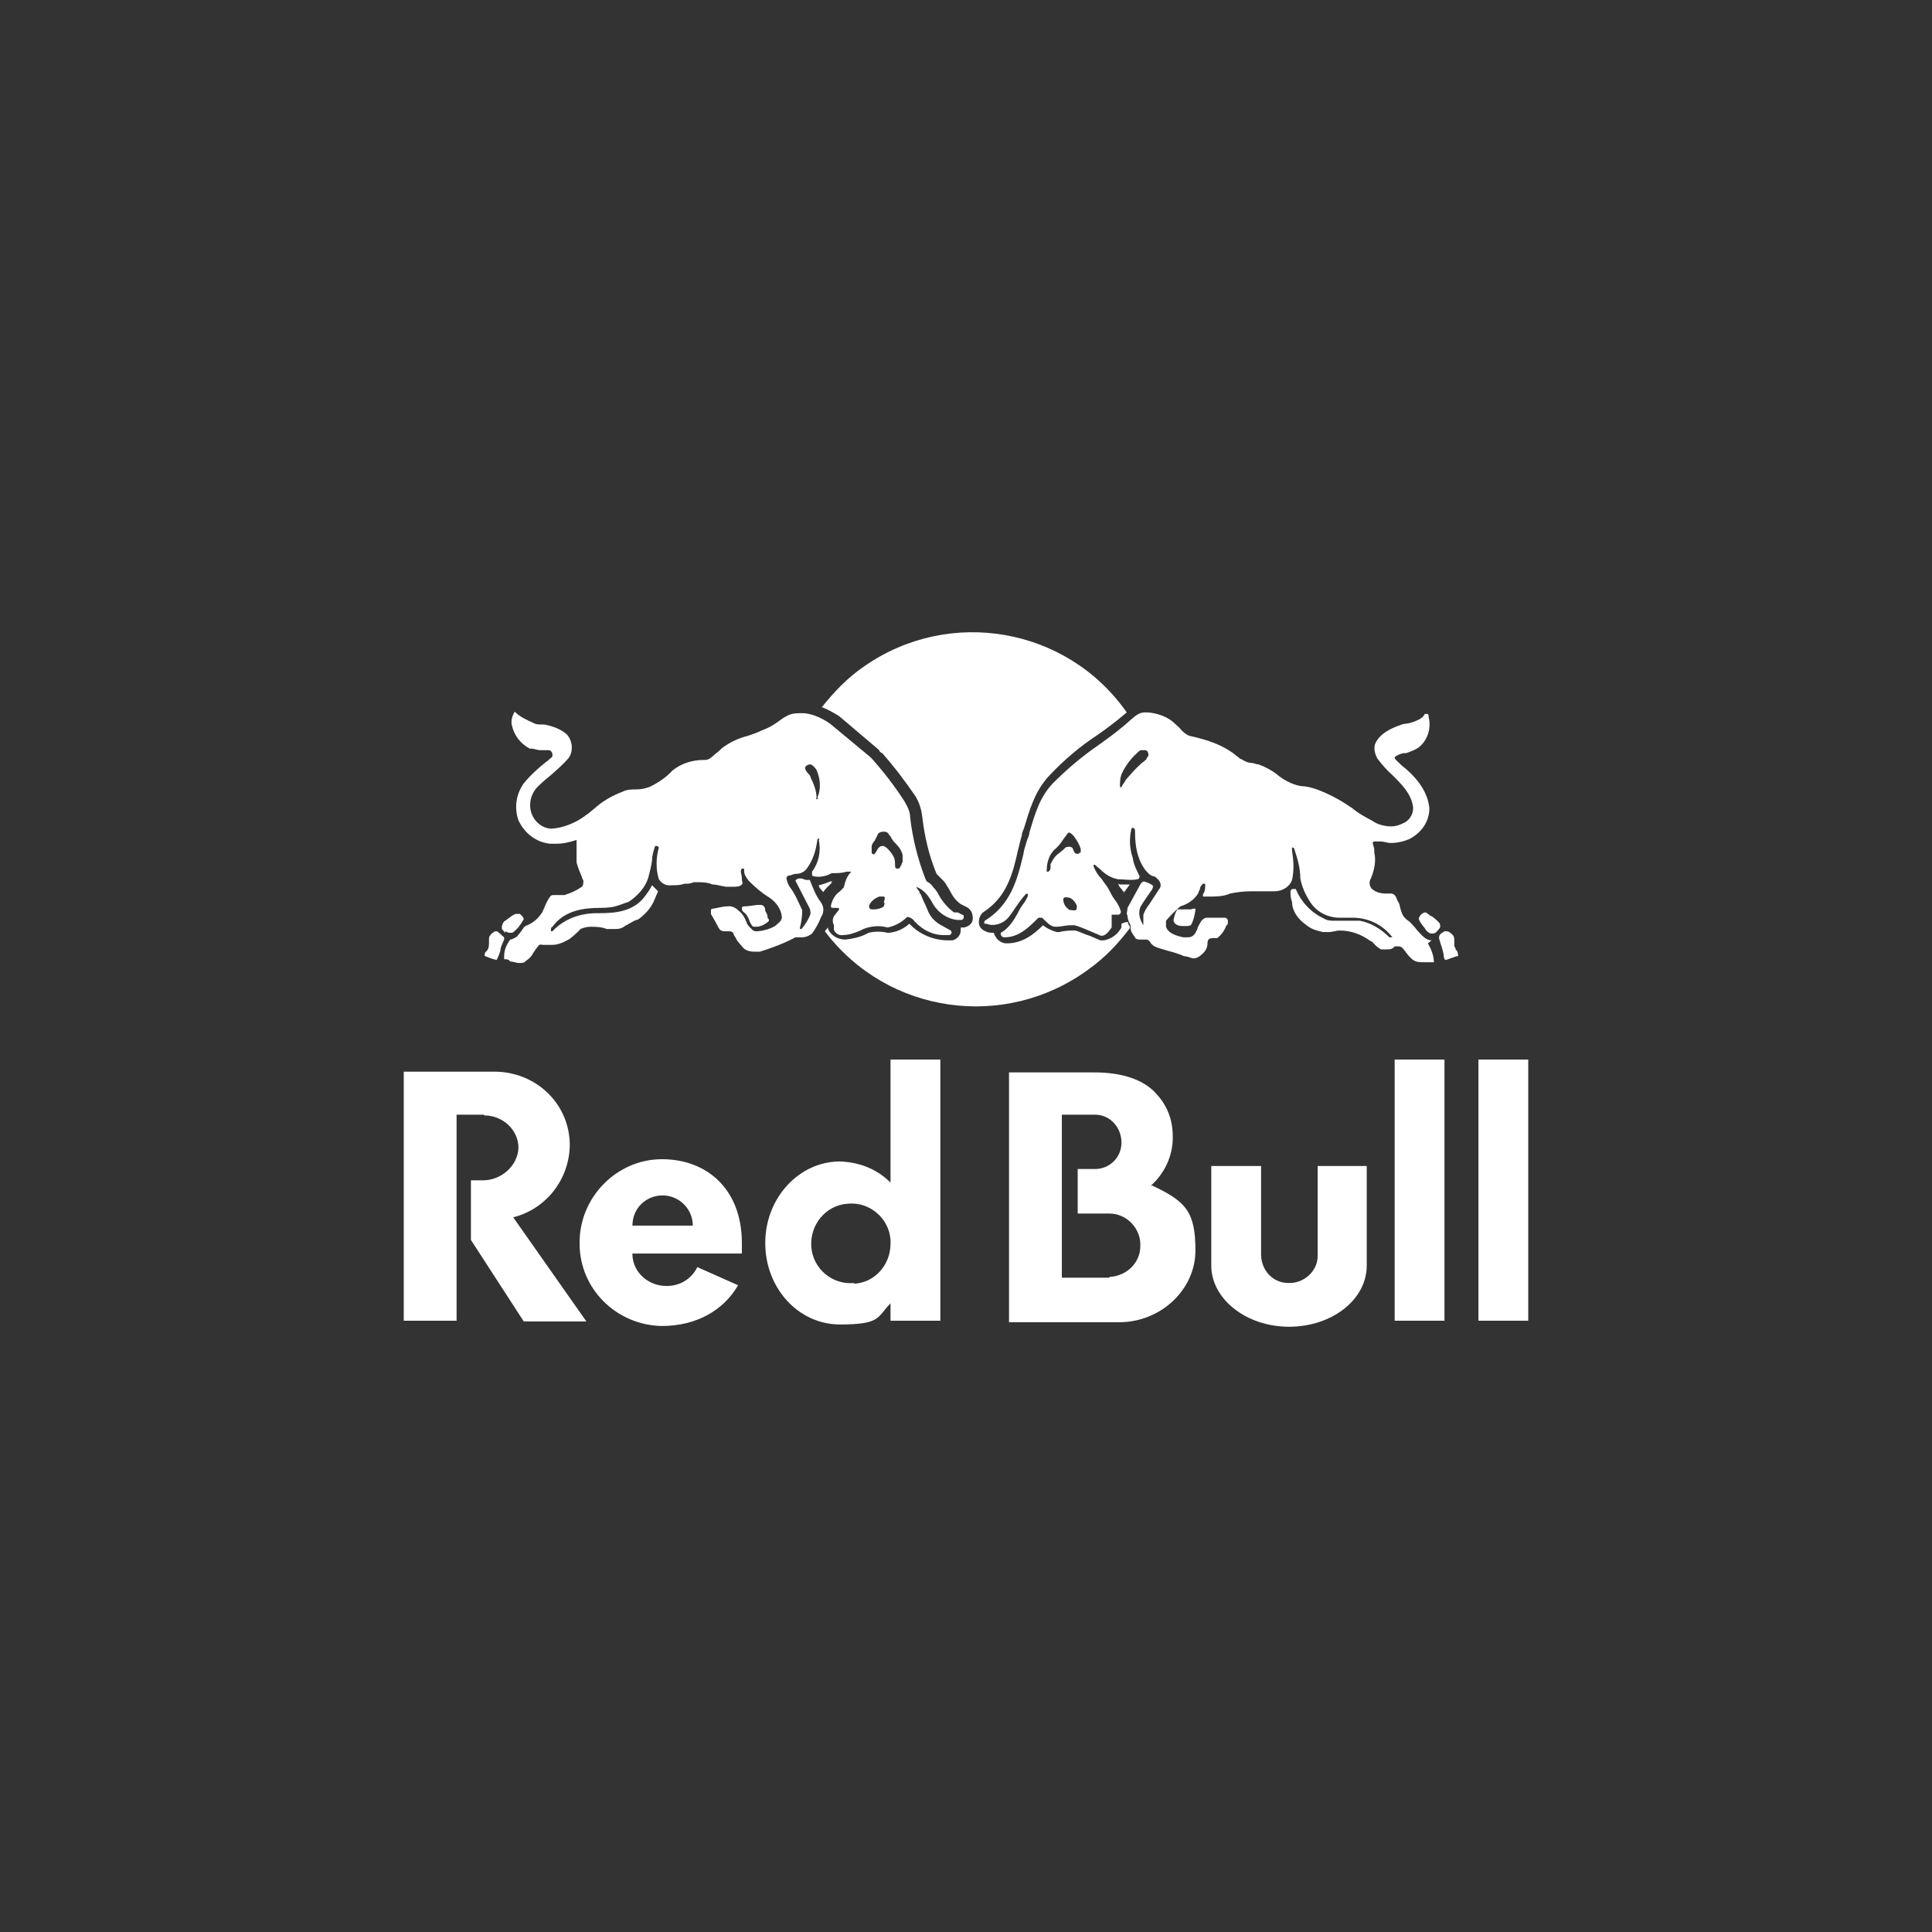
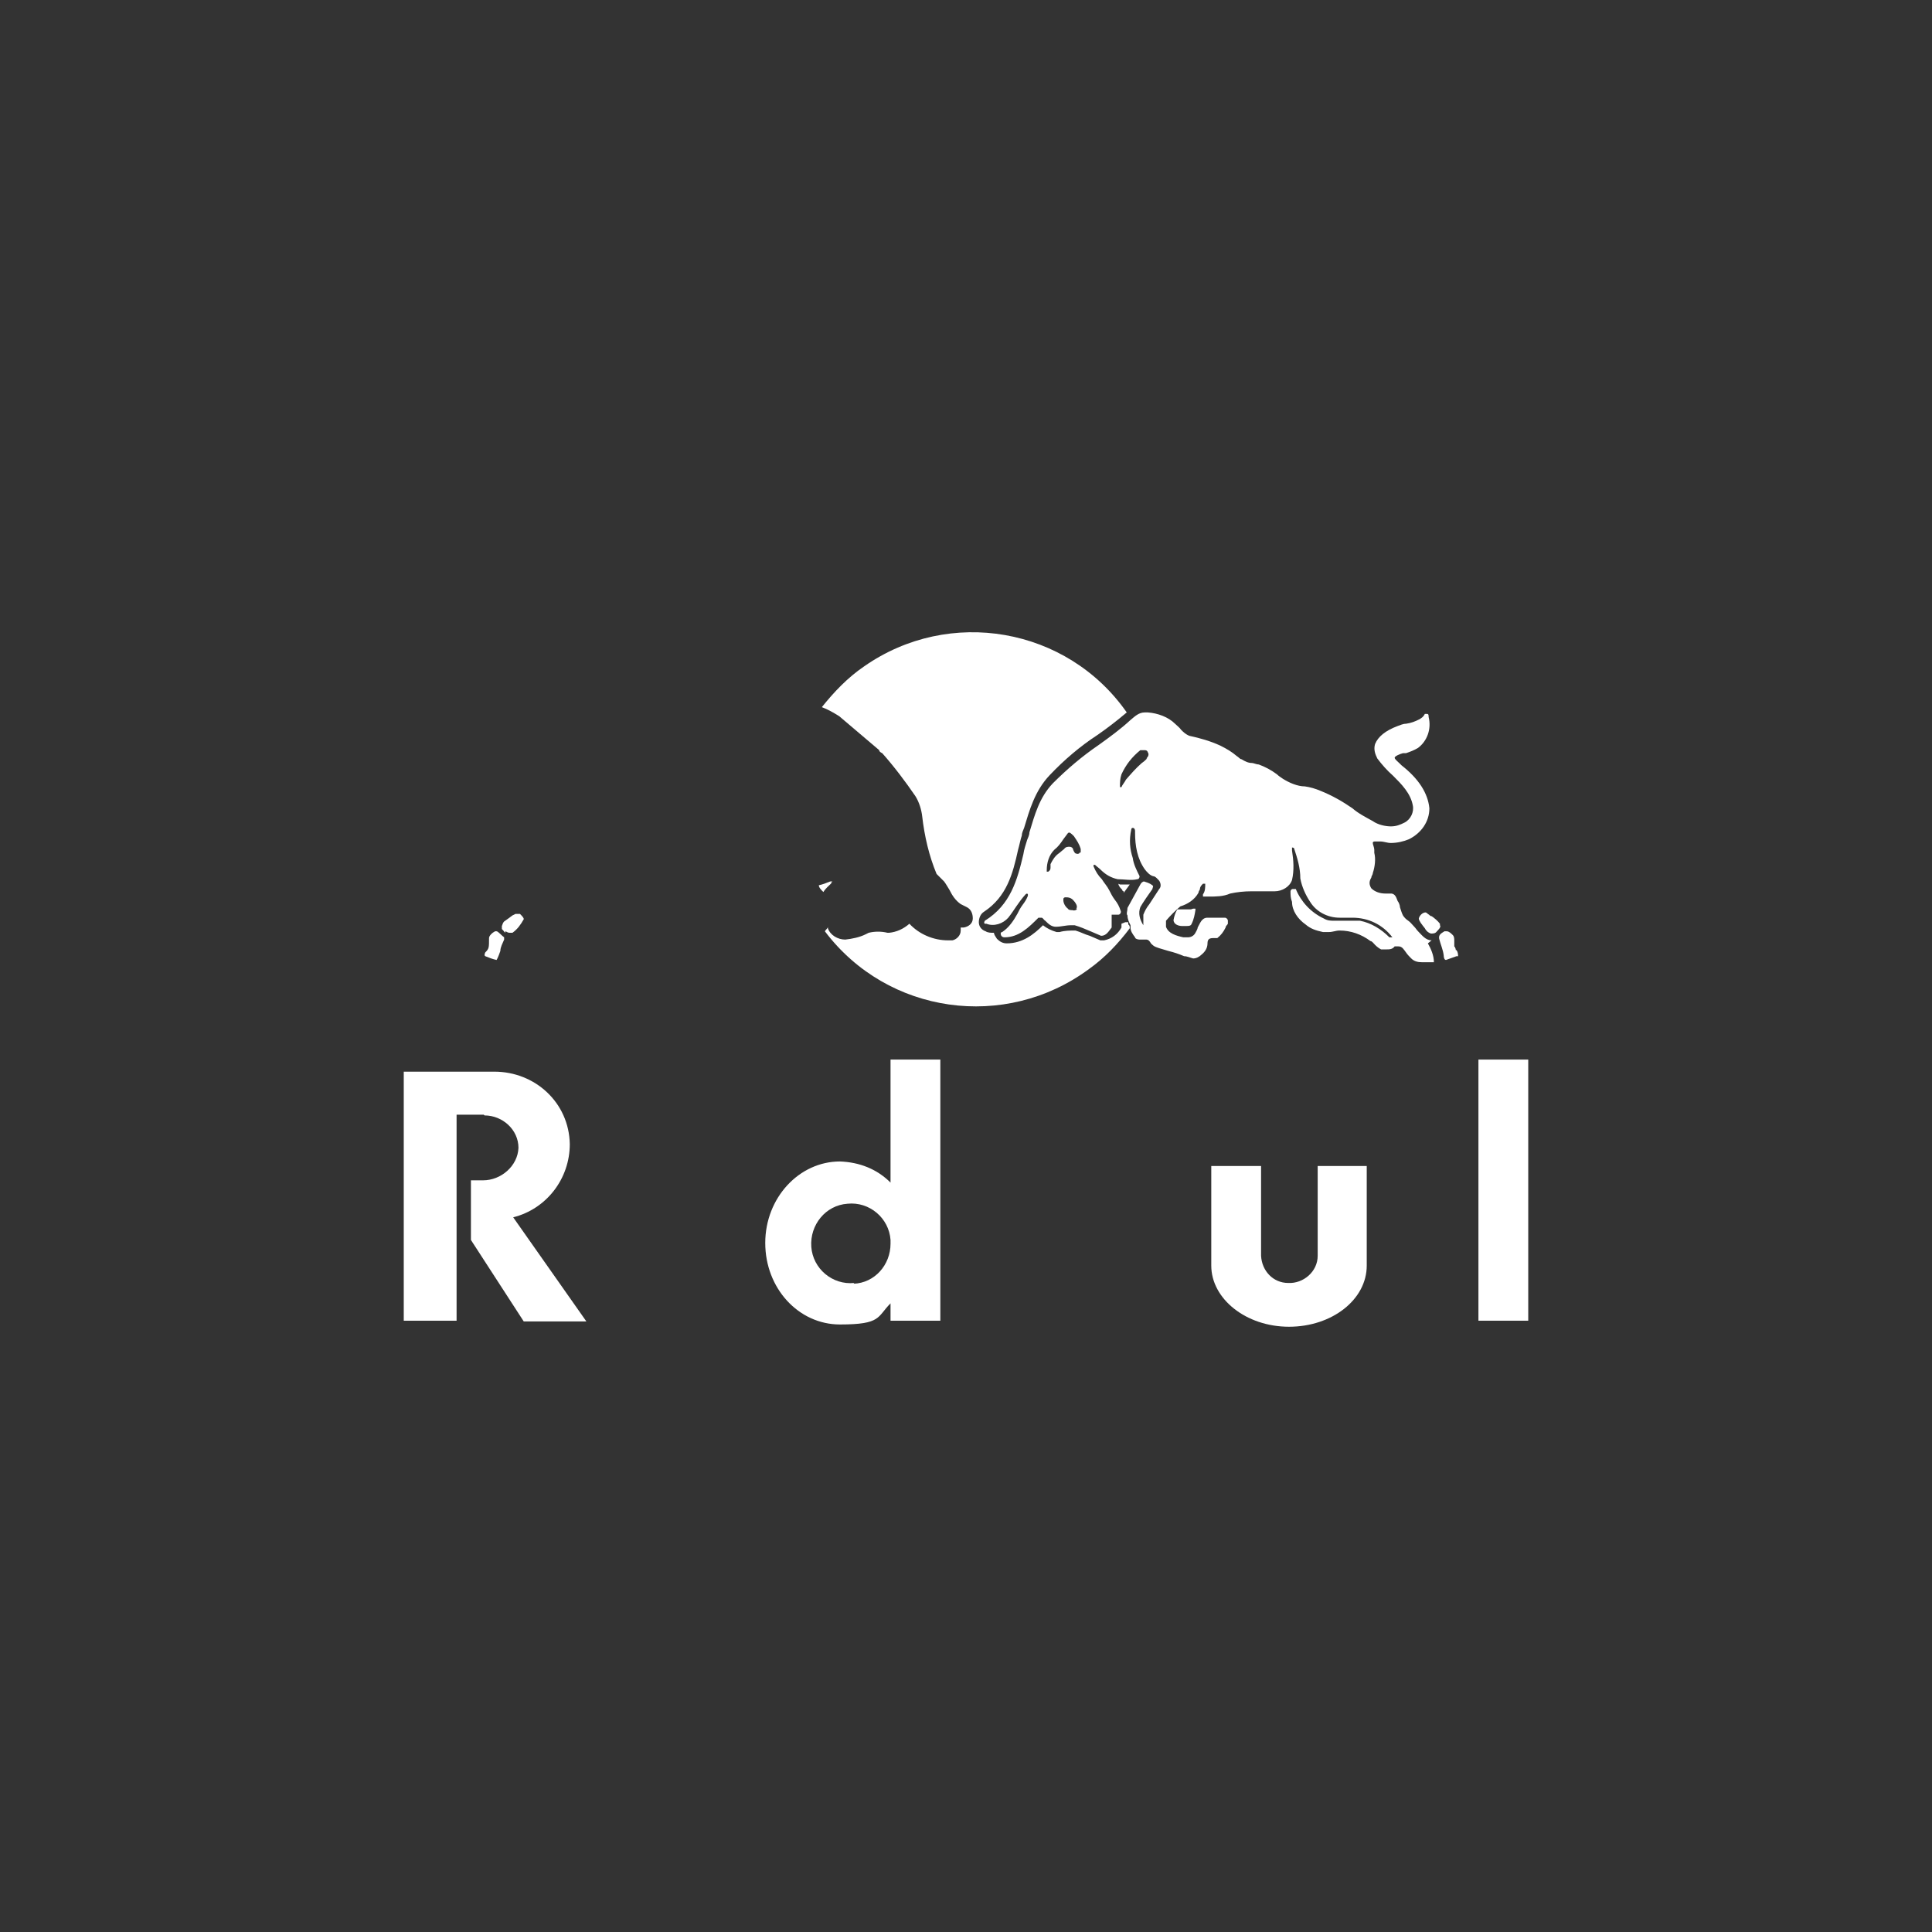
<svg xmlns="http://www.w3.org/2000/svg" id="Layer_1" data-name="Layer 1" version="1.1" viewBox="0 0 256 256">
  <rect x="0" y="0" width="256" height="256" fill="#333333" stroke="none" />
  <defs>
    <style>
      .cls-1 {
        fill-rule: evenodd;
      }

      .cls-1, .cls-2 {
        fill: #fff;
        stroke-width: 0px;
      }
    </style>
  </defs>
  <g id="_그룹_15" data-name=" 그룹 15">
    <path id="_패스_24" data-name=" 패스 24" class="cls-2" d="M148.2,117.1c0,.3.3.6.5.8,0,0,0,.2.2.2v.2c0,0,.8-1.1.8-1.1-.5,0-.9,0-1.3,0" />
    <path id="_패스_25" data-name=" 패스 25" class="cls-2" d="M110.1,117l.2-.2h-.3c-.5.2-1,.4-1.5.5,0,.3.3.6.6.9.3-.5.7-.8,1.1-1.2" />
    <path id="_패스_26" data-name=" 패스 26" class="cls-2" d="M148.6,122.4h0c0,0,0,.2,0,.3h0v.2c-.5.9-1.3,1.5-2.3,1.7h-.5c-.5-.2-.9-.4-1.4-.6-.7-.2-1.2-.5-1.9-.7-.7,0-1.4,0-2.1.2h-.4c-.7-.2-1.3-.5-1.8-.9-1.2,1.2-2.7,2.4-4.8,2.4h0c-.5,0-.9-.2-1.3-.6-.2-.3-.4-.6-.4-.8-.4,0-.8,0-1.1-.2-.6-.2-.9-.7-.9-1.2s.2-1.1.7-1.4c3-2,3.8-5,4.5-8.2.2-.7.3-1.3.5-1.9,0-.4.2-.7.3-1,.7-2.3,1.4-4.9,3.4-7,1.9-2,4-3.8,6.3-5.3,1.3-.9,2.6-1.9,3.9-3-7.9-11.3-23.5-14-34.8-6.1-2.2,1.5-4,3.4-5.6,5.4.8.3,1.5.7,2.3,1.2h0l5.3,4.5h0c0,.2.2.3.4.4,1.6,1.8,3.1,3.8,4.4,5.7h0c.5.8.8,1.8.9,2.7.3,2.6.9,5.2,1.9,7.6l.2.2.8.8c.3.4.5.8.7,1.1.4.8.8,1.4,1.5,1.9l.8.4c.6.3.8.9.8,1.5,0,.7-.6,1.1-1.2,1.2h-.4v.4c0,.7-.6,1.2-1.1,1.3h-.6c-1.9,0-3.8-.8-5.1-2.2-.8.7-1.7,1.1-2.7,1.2h-.2c-.8-.2-1.7-.2-2.5,0h0l-.4.2h0c-.8.4-1.8.6-2.7.7h0c-1,0-2-.6-2.3-1.5h0v-.2c0,.2-.3.4-.4.6,8.3,11,23.9,13.2,35,5,2.1-1.5,3.9-3.4,5.4-5.4,0-.2,0-.4-.2-.5v-.3h-.4Z" />
    <path id="_패스_27" data-name=" 패스 27" class="cls-1" d="M167.1,166.4v-11.9h-6.6v13.2c0,4.4,4.6,8.1,10.3,8.1s10.3-3.6,10.3-8.1v-13.2h-6.5v11.9c0,2.1-1.9,3.7-3.9,3.6-2,0-3.5-1.6-3.6-3.6" />
    <rect id="_사각형_2" data-name=" 사각형 2" class="cls-2" x="195.9" y="140.4" width="6.6" height="34.6" />
-     <rect id="_사각형_3" data-name=" 사각형 3" class="cls-2" x="184.8" y="140.4" width="6.6" height="34.6" />
    <path id="_패스_28" data-name=" 패스 28" class="cls-1" d="M64.1,147.7h-3.6v27.3h-7v-33h12c5.4,0,9.9,4.1,10,9.6,0,4.6-3.1,8.6-7.5,9.7l9.7,13.8h-8.3l-7-10.8v-7.9h1.6c2.4,0,4.6-1.9,4.7-4.3,0-2.4-2.1-4.3-4.5-4.3h0" />
-     <path id="_패스_29" data-name=" 패스 29" class="cls-2" d="M98.3,166.1v-1.4c0-7.1-4.6-11.1-10.6-11.1s-11,5.1-10.9,11.2c0,6,4.9,10.8,10.9,10.9,4.6,0,8.2-2.1,10.1-5.4l-5.4-2.4c-.8,1.6-2.3,2.5-4.1,2.5-2.3,0-4.4-1.7-4.5-4.1v-.2h14.6ZM83.8,162.4c0-2.3,1.8-4,4-4s4,1.8,4,4h-8.1Z" />
    <path id="_패스_30" data-name=" 패스 30" class="cls-2" d="M124.6,175v-34.6h-6.6v16.3c-1.8-1.8-4.1-2.7-6.7-2.8-5.4,0-9.9,4.8-9.9,10.8s4.4,10.8,9.9,10.8,4.9-1,6.7-2.8v2.3h6.6ZM113.2,170c-2.9.3-5.5-1.9-5.7-4.8s1.9-5.5,4.8-5.7c2.9-.3,5.5,1.9,5.7,4.8v.5c0,2.8-2.1,5.2-4.9,5.3" />
-     <path id="_패스_31" data-name=" 패스 31" class="cls-2" d="M152.5,157.1c1.8-1.6,2.9-3.9,2.9-6.4s-.8-4.3-2.3-5.9c-1.6-1.7-4.3-2.7-8.1-2.7h-11.3v33.1h14.6c5.5,0,10.1-4.3,10.1-9.5s-1.3-6.5-5.7-8.6M147,169.3h-6.3v-21.6h4.4c2,0,3.5,1.7,3.5,3.7s-1.6,3.5-3.5,3.5h-2.3v5.9h4.2c2.3,0,4.2,2,4.1,4.3,0,2.3-1.9,4-4.1,4.1" />
    <path id="_패스_32" data-name=" 패스 32" class="cls-2" d="M157.8,120.5h-1.8c-.3.5-.4.9-.5,1.4,0,.6.7.8,1.1.8h.6c.3,0,.6,0,.7-.3.3-.6.4-1.2.5-1.8v-.2s-.2,0-.3,0h0" />
    <path id="_패스_33" data-name=" 패스 33" class="cls-2" d="M190.8,122.4c-.3-.4-.8-.8-1.1-1-.2,0-.3-.2-.5-.3h0c0,0-.2-.2-.3-.2-.4,0-.8.4-.9.8,0,.3.4.8.8,1.3h0c.2.4.5.6.8.7h0c.3,0,.6,0,.8-.3.2-.2.6-.6.4-.8" />
    <path id="_패스_34" data-name=" 패스 34" class="cls-2" d="M192.9,125.9c0,0,0-.3-.2-.5,0-.2,0-.4,0-.7,0-.3,0-.6-.2-.8s-.5-.5-.8-.5h-.3c-.5.3-.8.5-.7,1,.2.8.5,1.4.6,2.2,0,0,0,.6.3.6h0l1.4-.5s0,0,.2,0c0-.2,0-.5-.2-.8" />
-     <path id="_패스_35" data-name=" 패스 35" class="cls-2" d="M98.9,121.2c.2.3.3.5.4.8.2.5.4.8.6.8h.3c.6,0,1.1-.3,1.5-.6.3-.2.2-.4,0-.6,0,0,0,0,0-.2,0-.2-.2-.5-.3-.7,0-.5-.2-.8-.7-.8-.7,0-1.4.2-2.1.2,0,0-.3,0-.3.2s0,.4.3.6l.3.3" />
    <path id="_패스_36" data-name=" 패스 36" class="cls-2" d="M67,123.4c0,0,.3.2.5.2s.3,0,.4,0c.7-.5,1.1-1.1,1.5-1.8,0-.2-.2-.4-.5-.7h0c-.2,0-.4,0-.6,0l-.4.2c-.4.3-.8.6-1.1.8-.2.2-.2.4-.3.6v.4s.4.4.4.5" />
    <path id="_패스_37" data-name=" 패스 37" class="cls-2" d="M65.6,123.4h0c-.4.2-.8.6-.8.9,0,1.3,0,1.4-.5,1.9,0,0-.2.4,0,.5.5.2,1,.4,1.5.5h0c0,0,.2-.3.5-1.2,0-.5.3-1,.5-1.5v-.3c-.3-.2-.8-.8-1-.8" />
-     <path id="_패스_38" data-name=" 패스 38" class="cls-2" d="M126.4,120.9c-.8-.6-1.5-1.4-2-2.3-.2-.4-.4-.7-.7-1-.2-.3-.4-.5-.7-.7-.2,0-.3-.3-.4-.5-1-2.6-1.7-5.4-2-8.1,0-.8-.4-1.5-.8-2.2-1.3-2-2.7-3.8-4.2-5.5l-.3-.3h0l-5.3-4.4c-.7-.5-1.3-.8-2.1-1.1-.6-.2-1.1-.3-1.6-.3-.8,0-1.4,0-2.1.4-.4.2-.8.5-1.2.8-.7.5-1.3.8-2.1,1.1-.6.3-1.2.5-1.8.7-1.2.3-2.3.8-3.4,1.6-.3.3-.5.5-.8.7-.9.8-1,.9-1.7.9-1.5,0-3,.5-4.1,1.4-.8.9-2,1.7-3.1,2.2-.6.2-1.1.3-1.7.3s-1.2,0-1.8.3c-1.3.5-2.6,1.2-3.7,2.2-.4.3-.8.7-1,.8,0,0-.3.2-.4.3-1.3.9-2.8,1.5-4.3,1.6h0c-1.2,0-2.3-.9-2.7-2.1-.4-1.3,0-2.7,1-3.6.5-.5,1-.9,1.6-1.4.8-.7,1.6-1.4,2.3-2.2.7-.9.6-2.3-.2-3.2-.8-.7-1.9-1.1-3-1.3h-.3c-.4,0-.8,0-1.1-.2-.9-.4-1.8-.8-2.5-1.5-.3.5-.5,1.1-.4,1.7.3,1.4,1.1,2.5,2.4,3.2h.2c.4,0,.8.2,1.1.2h1.2c.3,0,.5.3.5.6s0,.3-.3.5c-.2.2-.4.4-.6.5-1,.8-2.1,1.8-2.9,2.8-1,1.4-1.3,3.2-.7,4.9.8,1.7,2.3,2.9,4.2,3.1h.8c.9,0,1.8-.2,2.7-.5h0s0,0,0,.2v1.2c0,.7,0,1.3,0,1.6.2.7.4,1.2.7,1.9,0,.2.2.4.2.5,0,.3,0,.6-.2.8-.7.5-1.4.8-2.3,1.1h-1.5c0,0-.3,0-.4.2-.3.4-.5.8-.7,1.3-.2.4-.3.8-.5,1-.5.7-1,1.1-1.8,1.5-.2,0-.4.2-.5.3h0c-.3.5-.6.8-.9,1.2-.3.2-.7.4-.9.4h0c-.5.7-.8,1.4-.8,2.2v.4h0c.3,0,.6,0,.8.3.4,0,.8.2,1.2.2s.7,0,.9-.3c.5-.3.8-.7,1-1.1.2-.3.4-.6.6-.8,0-.2.4-.3.6-.2.2,0,.4,0,.7,0,.2,0,.4,0,.6,0,.8,0,1.6-.4,2.3-.8.2-.2.4-.3.6-.5.3-.3.6-.5.8-.8.5-.2.9-.3,1.4-.3s1.4,0,2.1.3c.3,0,.7,0,.9,0,.6,0,1,0,1.5-.4.6-.3,1-.6,1.5-.8.3,0,.5-.3.7-.4.7-.6,1.2-1.2,1.6-2,.2-.5.6-1.4.6-1.4h0l-.8-.8h0c-.3.6-.6,1-.9,1.4-1.5,2.1-4,2.3-6,2.3s-.3,0-.4,0c-2.3,0-4.4.8-5.9,2.4h-.2v-.2c0-.2,0-.3.2-.4,1.6-2.2,4.2-2.5,6.3-2.5s2.5-.4,3.8-.8c1.2-.8,2.2-1.9,2.6-3.2.2-.8.4-1.5.5-2.3,0-.7.2-1.2.4-1.9,0,0,0,0,.2,0h0s.2,0,.3.2c-.4,1.4-.4,2.9,0,4.2.4.6,1,.9,1.7.8.6,0,1.1,0,1.7-.2.4,0,.8,0,1.2-.2h.5c.7,0,1.3,0,2,.3.6,0,1.1.2,1.8.3h1c.4,0,.8,0,1.1-.3.2-.2,0-.4,0-.7h0v-.2c0-.4-.3-.9,0-1.2h.3v.3c0,.5.3.9.6,1.3.8.8,1.7,1.6,2.7,2.2.9.6,1.6,1.5,1.7,2.6,0,.6-.6.9-.9,1.2-.7.4-1.4.6-2.3.7-.3,0-.6,0-.8-.3-.7-.6-.6-.8-.9-1.4-.2-.4-.5-.8-.8-1-.4-.4-.9-.7-1.5-.6-.7,0-1.2.2-1.9.3,0,0-.3,0-.3.2v.5c.4.7.7,1.2,1,1.8l.2.3c0,0,.3.2.5.2h.6c.3,0,.5,0,.7.3,0,.2.2.4.3.6.2.5.6.8.9,1.2s.9.6,1.5.6.5,0,.8,0c1.6-.5,3.2-1.1,4.7-1.9h.8c.6,0,1-.2,1.4-.5.5-.7.9-1.4,1.2-2.2.4-.6.4-1.3,0-1.9-.7-.9-1.1-2-1.5-3h0c0,0-.2,0-.4,0-.3,0-.5-.2-.8-.2h0c-.3,0-.5,0-.7.3h0l1.8,3.5c.2.3.2.7.2.9-.3.8-.7,1.4-1.2,2h-.2s0,0,0-.2c.2-.8.3-1.5.3-2.3-.5-1-.9-2.1-1.6-3h0c-.3-.4-.4-.8-.5-1.2,0-.2.2-.4.4-.4.3,0,.5-.2.8-.2.7,0,1.2-.3,1.5-.7.8-1.1,1.2-2.3,1.4-3.8,0,0,0-.2.2-.2s0,0,0,.2c.3,1.5,0,3-.9,4.2v.4s0,.2.2.2c.8.2,1.7,0,2.4-.4.7,0,1.3,0,2-.2.2,0,.4,0,.6,0,0,0,0,0,0,0-.6.6-.8,1.3-1,2.1l-.5.5c-.7.5-1,1.1-1.2,1.9,0,.2,0,.3.3.3h.6s.2,0,.2.2l-.7.9c-.2.4-.2.8,0,1.2,0,.2,0,.4,0,.6.2.5.7.8,1.2.7.8,0,1.6-.3,2.3-.6l.4-.2c1-.4,2.2-.5,3.2-.2,1-.2,1.9-.7,2.6-1.4.4,0,.8.3,1,.6,1.1,1.2,2.6,1.9,4.2,1.8h.4c.2,0,.2-.2.3-.3,0,0,0-.3-.3-.4l-.9-.5c-.8-.4-1.5-1-1.9-1.9-.3-.8-.7-1.5-1-2.3,0,0-.2-.2-.2-.4-.2-.2-.3-.4-.4-.6h0c1,.4,1.6,1.1,2.3,2.4.7,1.1,1.9,1.9,3.2,2h.5c0,0,.2,0,.3-.3,0,0,0-.2,0-.3l-.8-.4M108.4,105.7c0,0,0,.2-.2.2s0,0,0-.2c0-.9-.4-1.9-.8-2.7,0-.2-.2-.4-.4-.6-.2-.3-.5-.6-.2-.9,0,0,.3-.2.4-.2h.3c.4.3.7.6.8,1,.4,1,.5,2.3,0,3.4M117.2,119.6c0,.2,0,.4-.2.6-.4.2-.8.3-1.2.3s-.5,0-.6-.2,0-.4,0-.4c.3-.6.8-.9,1.3-1.1h.6c.3,0,0,.8,0,.8M119.5,114.2c0,.2,0,.4-.2.6,0,.2-.2.3-.4.3-.3,0-.3-.3-.3-.4,0-.4,0-.8-.2-1.2s-1-1.5-1.5-1.4c-.3,0-.6.3-.7.6-.3.4-.3.5-.4.5s-.2,0-.3-.2v-.8c0-.3.2-.6.4-.8,0,0,.3-.6.4-.8,0-.2.4-.4.7-.4s.6,0,.8.4c.2.2.3.4.4.6.2.3.4.5.6.7.4.4.7.9.8,1.4,0,.4,0,.8,0,1.1" />
    <path id="_패스_39" data-name=" 패스 39" class="cls-2" d="M189.7,124.6h0c-.8,0-1.3-.7-1.8-1.2-.2-.2-.3-.4-.5-.6-.3-.3-.5-.6-.8-.8-.3-.2-.5-.4-.7-.7-.2-.4-.3-.8-.4-1.1,0-.3-.2-.7-.3-.8h0c-.2-.5-.3-.9-.8-1h-.8c-.7,0-1.4-.2-1.9-.7-.3-.5-.3-.9,0-1.4,0-.2.2-.4.2-.6.3-.9.4-1.9.2-2.7,0,0,0-.3,0-.4,0-.3-.2-.7-.2-.9s.2-.2.3-.2h.7c.5,0,.9.2,1.4.2.8,0,1.7-.2,2.4-.5,1.6-.8,2.7-2.3,2.7-4.1-.2-2-1.4-3.9-3.7-5.7,0,0,0,0-.2-.2-.3-.3-.7-.6-.7-.8s.7-.5,1.1-.6h.4c.6-.2,1.1-.4,1.6-.7,1.2-.9,1.8-2.5,1.4-4.1h0c0-.2,0-.4-.2-.4h-.3c-.2.4-.4.5-.7.7-.6.3-1.1.5-1.8.6-.4,0-.8.2-1.1.3-1.6.6-2.6,1.4-3,2.4-.2.7,0,1.3.3,1.9.6.8,1.3,1.6,2.1,2.3,1.1,1.1,2.3,2.3,2.6,3.9.2.9-.3,1.9-1.1,2.3-.6.3-1.1.5-1.8.5s-1.7-.2-2.4-.7c-.9-.5-1.9-1-2.7-1.7-1.3-.9-2.7-1.7-4.2-2.3-.7-.3-1.4-.5-2.1-.6-1,0-2.1-.5-2.9-1-.3-.2-.6-.4-.8-.6-.8-.6-1.6-1-2.4-1.3-.3,0-.7-.2-.9-.2-.5,0-.9-.2-1.4-.5-.2,0-.4-.3-.6-.4-.7-.6-1.4-1-2.2-1.4-1.3-.6-2.7-1-4.1-1.3-.5-.2-.8-.5-1.1-.8-.2-.3-.5-.5-.8-.8-.9-.9-2.3-1.4-3.6-1.5h-.4c-.8,0-1.3.5-1.9,1-1.3,1.2-2.8,2.3-4.2,3.3-2.2,1.5-4.2,3.2-6.1,5.1-1.8,1.9-2.4,4.2-3.1,6.5,0,.4-.2.7-.3,1-.2.7-.4,1.2-.5,1.9-.8,3.4-1.7,6.7-5.1,8.8,0,0-.2.3,0,.4h.2c1,.4,2.2,0,2.9-.8.8-1,1.3-2,2.3-3.1,0,0,.2-.2.3,0,0,0,0,0,0,.2-.2.5-.4.8-.7,1.2s-.5.8-.7,1.2c-.5.9-1.1,1.8-2,2.4,0,0-.2,0-.2.2h0c0,.3.2.5.5.5,1.9,0,3.2-1.3,4.5-2.6h.4c.2,0,.3.3.5.4.4.4.8.8,1.4.8h0c.7,0,1.3-.2,2-.2h.5c.7.2,1.4.5,2.1.8.5.2.9.4,1.4.6h0c.7,0,1-.6,1.4-1.1,0-.4,0-.8,0-1v-.7h.9c.2,0,.4-.3.3-.5h0c-.2-.6-.4-1-.8-1.5-.3-.4-.5-.8-.7-1.2-.3-.6-.7-1-1-1.5-.5-.5-.8-1-1.1-1.7v-.2c0,0,.2,0,.2,0,.2.2.5.4.7.6.7.7,1.4,1.1,2.3,1.3.8,0,1.8.2,2.6,0,.2,0,.3-.2.3-.4h0c-.4-.8-.8-1.6-.9-2.4-.4-1.2-.5-2.4-.2-3.8,0,0,0-.2.2-.2h0c.2,0,.3.2.3.4v.2c0,1.8.3,3.5,1.3,4.9.3.4.7.8,1.1.9.3,0,.6.4.8.6.2.3.3.8,0,1.1l-1.3,2c-.4.5-.6.9-.8,1.4v1.4h0c-.5-.8-.7-1.6-.4-2.4.2-.4,1.3-2,1.6-2.4,0-.2.2-.3,0-.5-.4-.3-.8-.4-1.1-.5h0c-.2,0-.4.2-.5.4h0c0,0-1.7,3.1-1.7,3.1h0c0,.4-.2.8,0,1,0,.5.2.9.4,1.3v.3c0,.5.3.9.6,1.3,0,.2.4.3.6.3h.9c.3,0,.5.3.6.5.2.2.4.4.7.5.5.2,1,.3,1.6.5.8.2,1.4.4,2.1.7.4,0,.8.2,1.2.3.4,0,.8-.2,1.1-.5.5-.4.8-.9.8-1.5,0-.6.3-.7.8-.7h.5c.5-.4.8-.8,1.1-1.4,0-.2.2-.3.3-.5,0,0,0-.3,0-.4,0-.2-.2-.4-.4-.4h-2.3c-.8,0-1,.8-1.3,1.3,0,.2-.2.5-.3.7-.2.4-.6.6-1,.6s-.4,0-.6,0c-.9-.2-2-.5-2.3-1.4,0-.3,0-.6,0-.8.6-.7,1.2-1.3,1.9-1.9,1-.3,1.9-.9,2.4-1.8,0-.2.2-.4.2-.5,0-.3.2-.5.4-.7h.3c0,.5,0,1-.3,1.4,0,0,0,.2,0,.3h.8c.9,0,1.9,0,2.8-.4.9-.2,1.9-.3,2.8-.3h2.7c.4,0,.3,0,.4,0,1,0,2-.6,2.3-1.5.3-1.3.2-2.6,0-3.9v-.2h0s0-.2,0-.2.3,0,.3.2c.4,1.2.8,2.5.8,3.9.2,1.1.7,2.2,1.3,3.1.8,1.3,2.3,2.1,3.9,2.1s.8,0,1.1,0h.6c2.1,0,4,.9,5.3,2.6h0s0,0-.2,0h-.2c-1.1-1.1-2.4-1.9-3.9-2.2h-3.4c-.5,0-.9,0-1.4-.3-1.7-.8-3-2.2-3.7-3.9,0,0,0,0-.2,0h-.2c-.2,0-.3.2-.3.3,0,.5,0,.9.2,1.4,0,1.2.8,2.3,1.8,3,.7.6,1.4.8,2.3,1h.8c.5,0,.9-.2,1.4-.2,1.5,0,2.9.5,4.1,1.4.2,0,.4.3.6.5.3.3.6.5.8.6.2,0,.5,0,.7,0,.4,0,.8,0,1.1-.4.2,0,.3,0,.5,0,.5,0,.7.4,1,.8.2.3.5.6.7.8.4.4.9.5,1.4.5h1.6c0-.9-.4-1.8-.8-2.5M142.7,120.4c0,.2-.4.3-.6.2-.2,0-.5,0-.6-.2-.4-.3-.6-.8-.6-1.1s0-.3.2-.4h.2c.5,0,.8.2,1.1.6,0,0,.5.6.2.9M143.1,112.9c0,.2-.3.3-.5.2-.2,0-.3-.3-.4-.5,0-.2-.2-.4-.5-.4h0c-.2,0-.5,0-.7.3,0,0-.5.4-.6.5-.6.4-.9.9-1.2,1.5v.4c0,.2,0,.4-.3.6h-.2s0,0,0-.2c0-1,.3-2,1-2.7.5-.4.8-.8,1.2-1.4.2-.3.4-.5.6-.8.2-.2.4,0,.8.4.4.6.7,1,.9,1.7v.5M152,100.5c-.2.2-.4.4-.7.6-.8.7-1.4,1.4-2.1,2.2-.2.4-.5.7-.6,1,0,0,0,0-.2,0h0c0-.6,0-1.1.2-1.7.6-1.3,1.4-2.3,2.5-3.2,0,0,.3,0,.5,0s.4,0,.5.3c.2.3,0,.6-.2.8" />
  </g>
</svg>